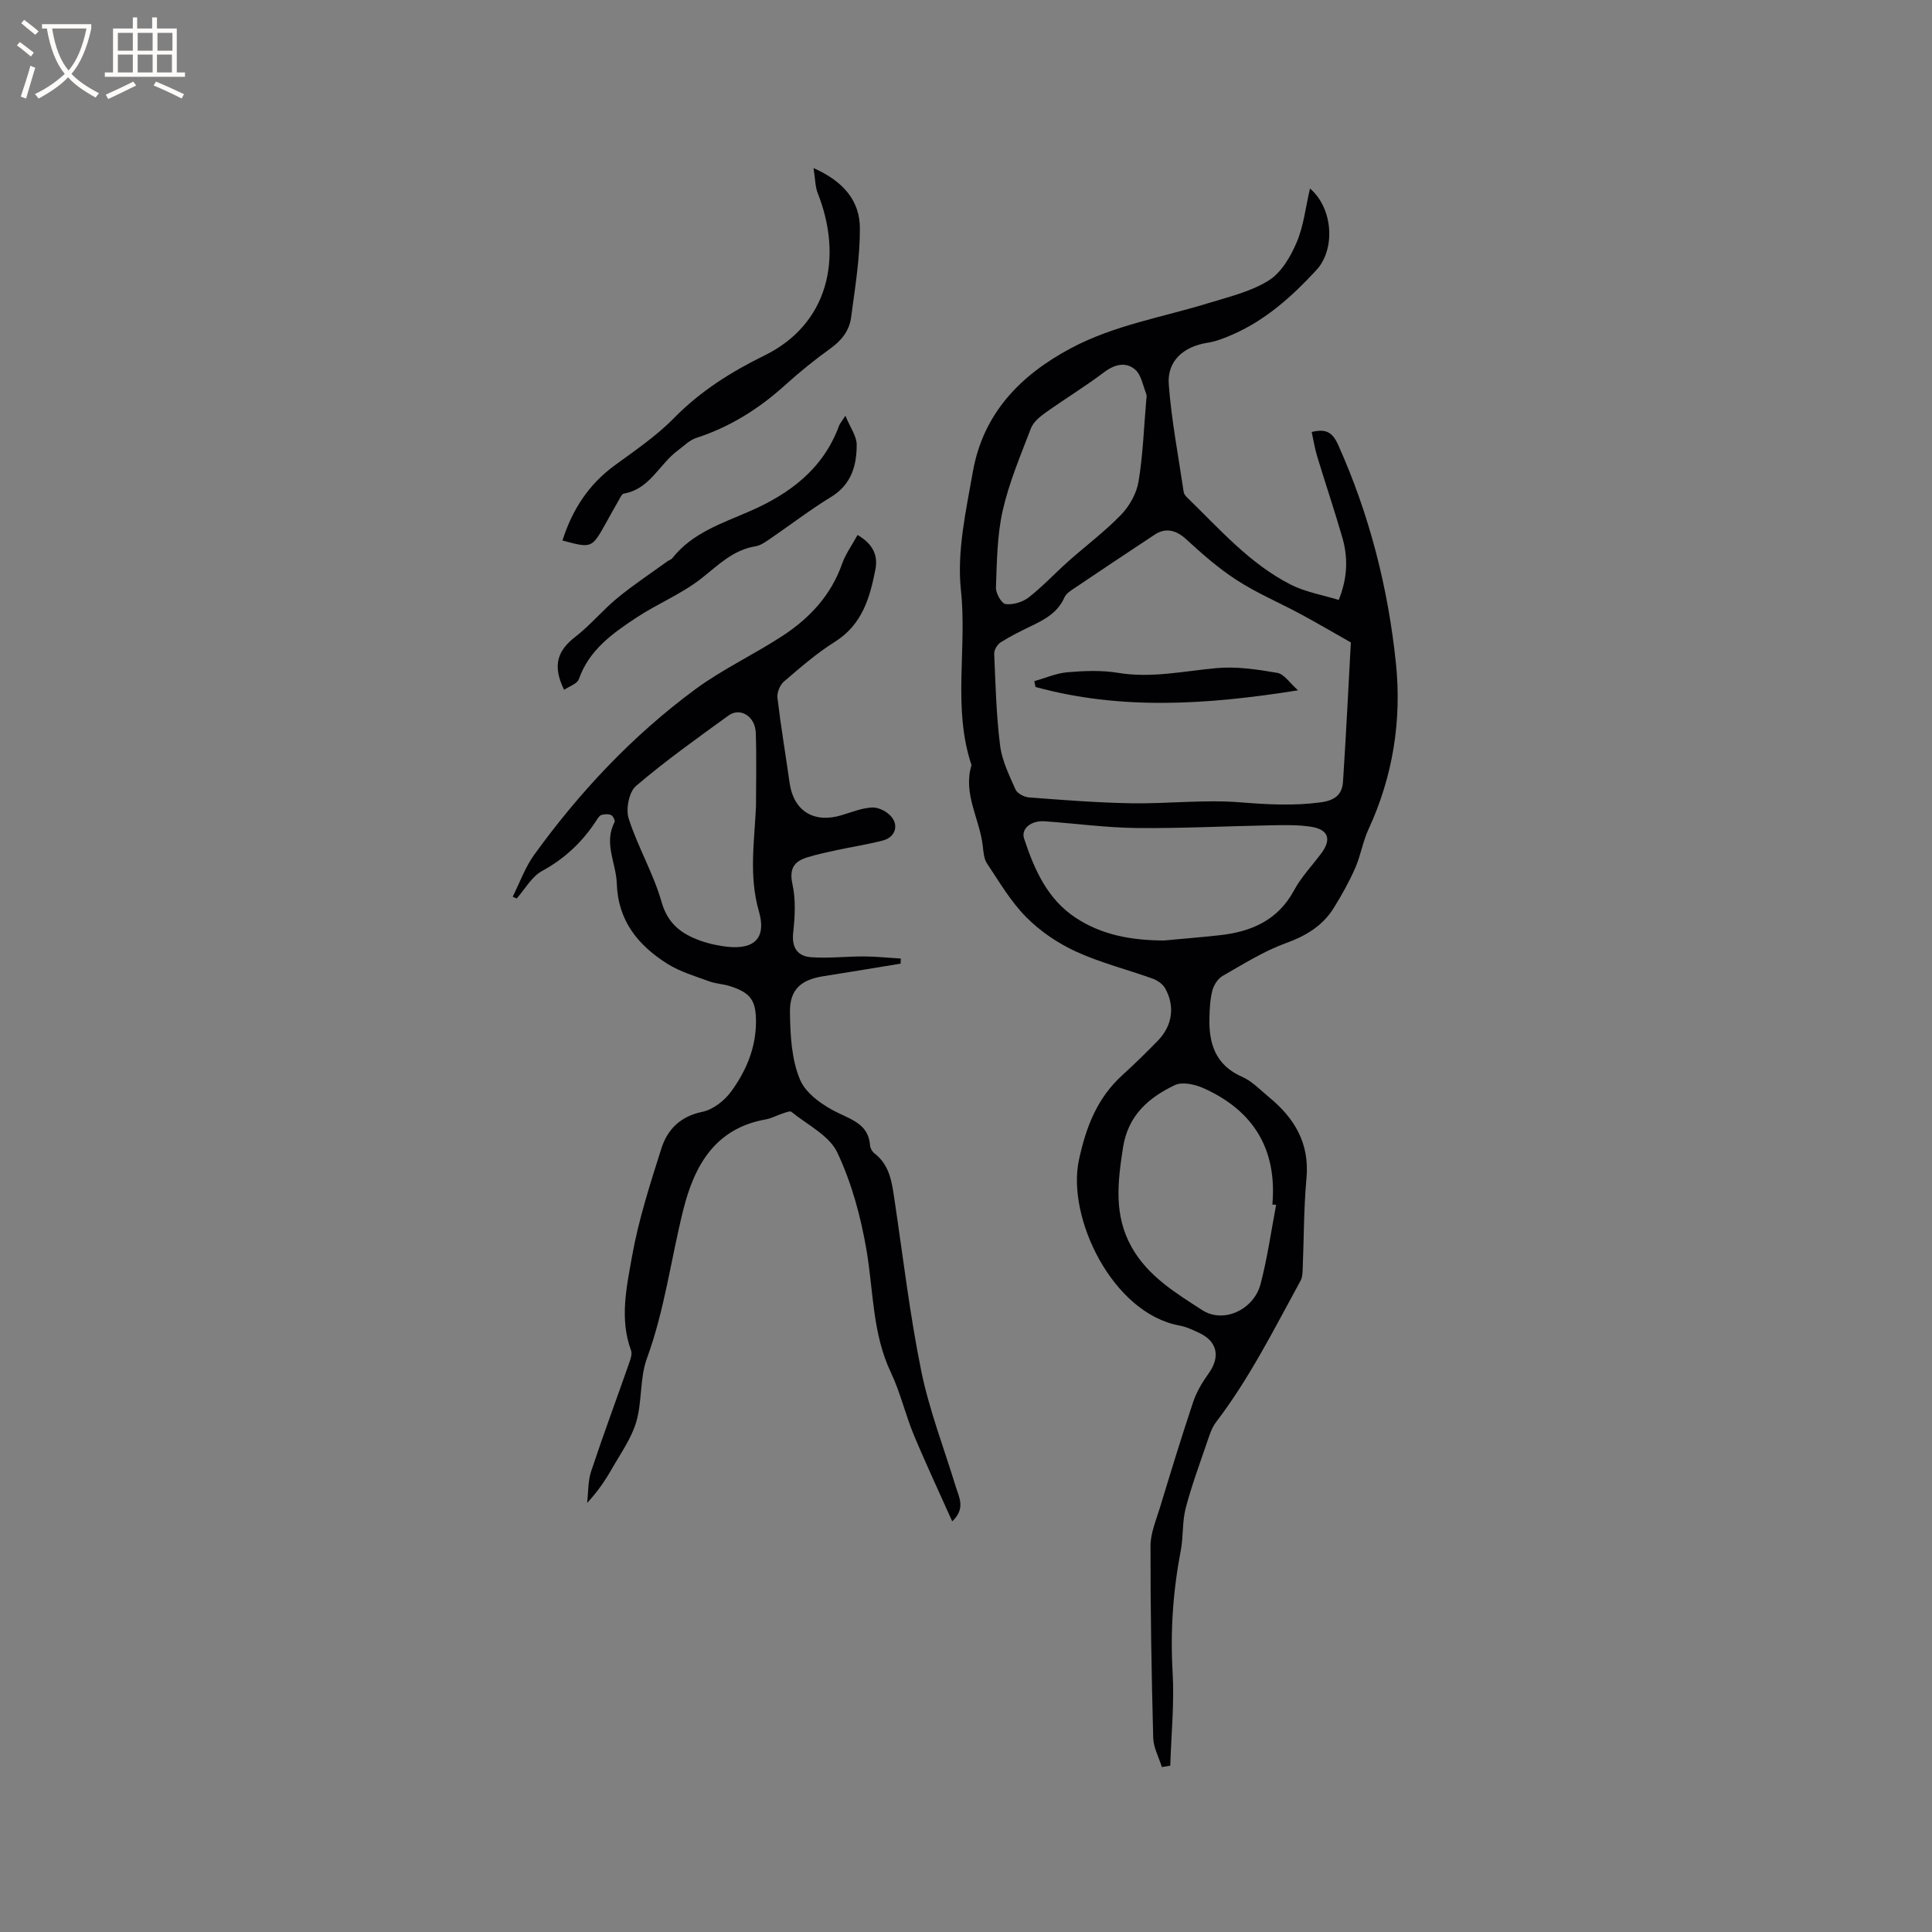
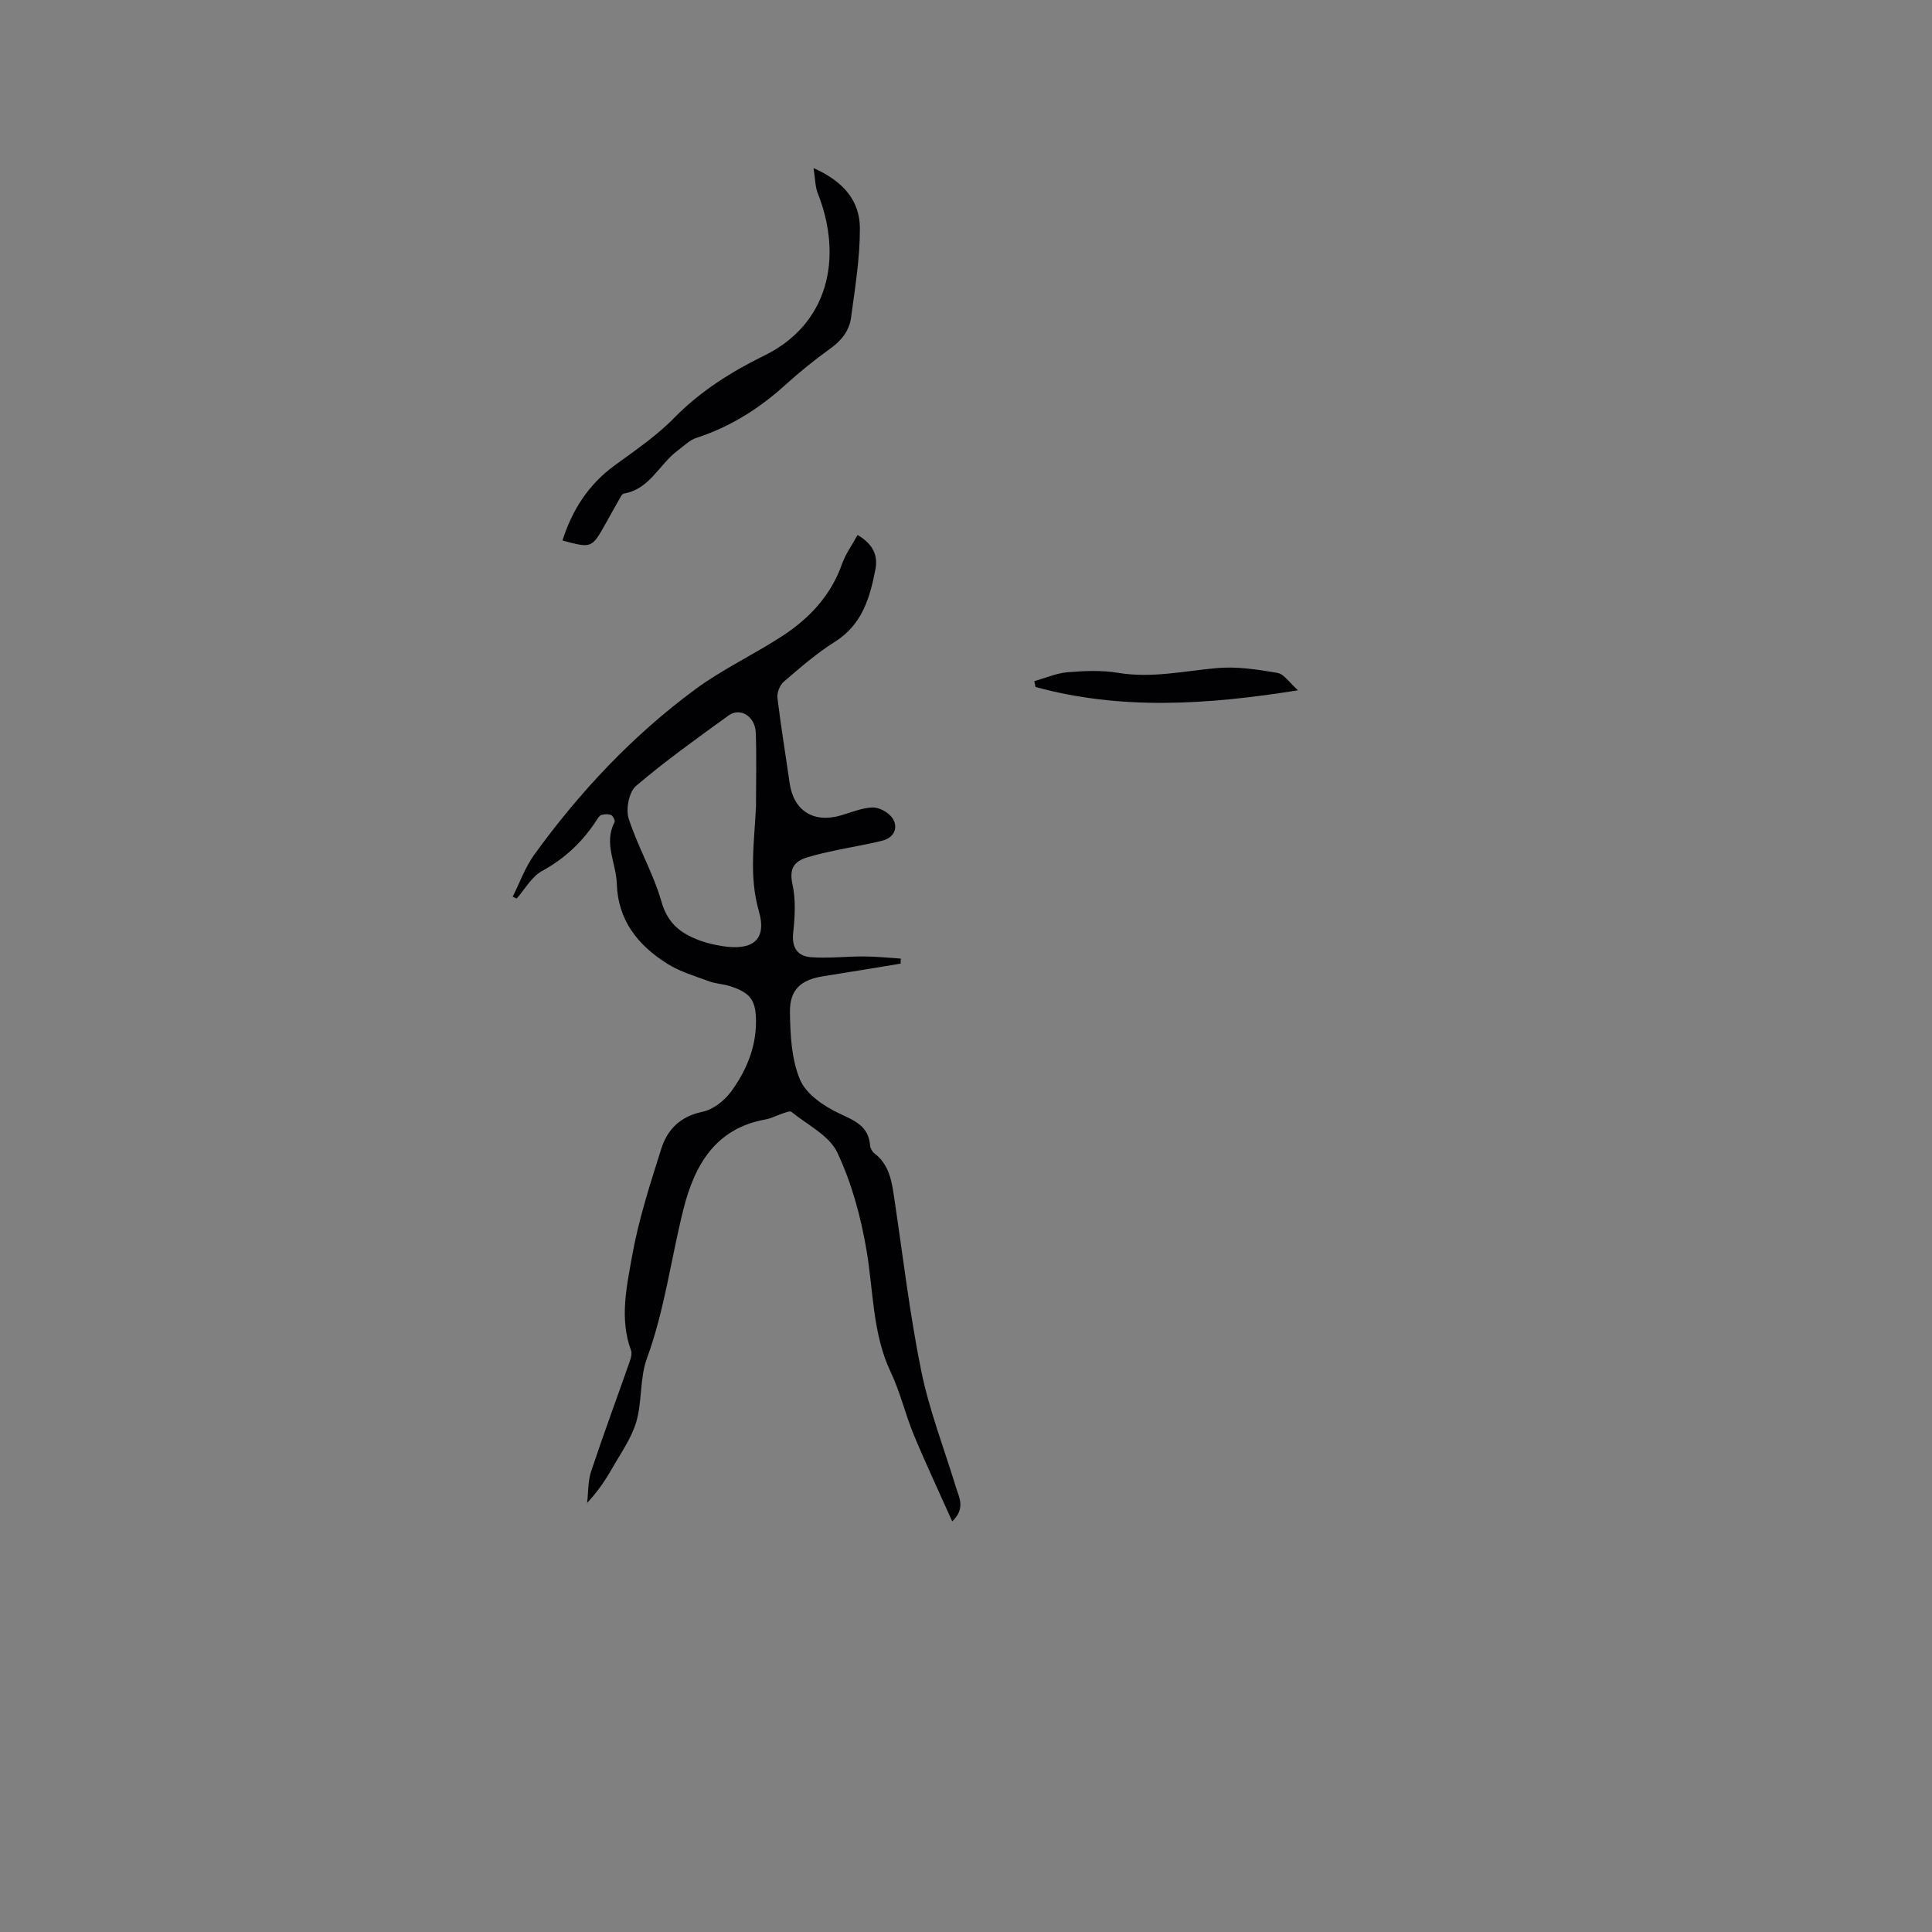
<svg xmlns="http://www.w3.org/2000/svg" enable-background="new 0 0 400 400" viewBox="0 0 400 400">
  <rect x="0" y="0" width="400" height="400" fill="#808080" stroke="none" />
  <g fill="#010103">
-     <path d="m240.55 365.85c-.62-2.02-1.74-4.03-1.79-6.06-.35-13.23-.58-26.46-.56-39.7 0-2.66 1.16-5.36 1.96-7.98 2.22-7.29 4.44-14.58 6.86-21.81.71-2.12 1.91-4.14 3.23-5.97 2.42-3.37 1.82-6.57-1.9-8.33-1.33-.63-2.72-1.3-4.15-1.56-13.88-2.54-23.38-22.36-20.82-34.27 1.49-6.94 3.8-12.87 9.05-17.63 2.51-2.28 4.94-4.66 7.3-7.09 2.99-3.08 3.59-7.07 1.51-10.82-.49-.89-1.6-1.65-2.59-2.01-5.27-1.9-10.77-3.27-15.84-5.59-3.76-1.72-7.41-4.19-10.32-7.12-3.21-3.23-5.59-7.31-8.14-11.14-.65-.98-.74-2.4-.88-3.65-.64-5.59-4.14-10.78-2.33-16.71-3.96-11.84-.89-24.13-2.19-36.2-.86-8.01 1.04-16.43 2.47-24.53 2.12-12.02 9.75-19.97 20.31-25.59 9.01-4.8 18.99-6.41 28.56-9.36 4.23-1.3 8.73-2.37 12.4-4.67 2.59-1.62 4.51-4.92 5.77-7.88 1.45-3.4 1.85-7.26 2.76-11.16 4.87 4.21 5.25 12.65 1.33 16.89-5 5.41-10.4 10.28-17.22 13.29-1.72.76-3.52 1.49-5.36 1.77-4.9.77-8.36 3.74-7.99 8.62.56 7.46 2 14.86 3.09 22.27.06.38.34.78.63 1.06 6.76 6.55 13 13.79 21.56 18.13 3.02 1.53 6.53 2.12 9.91 3.16 1.88-4.68 1.93-8.86.72-13.01-1.62-5.59-3.48-11.1-5.17-16.67-.49-1.6-.75-3.27-1.15-5.09 2.8-.68 4.23-.11 5.46 2.62 6.49 14.44 10.36 29.62 11.98 45.24 1.22 11.78-.6 23.4-5.66 34.35-1.19 2.57-1.64 5.49-2.78 8.09-1.25 2.85-2.78 5.59-4.43 8.24-2.32 3.73-5.76 5.78-9.95 7.3-4.57 1.66-8.79 4.34-13.05 6.77-.98.56-1.82 1.86-2.12 2.98-.48 1.82-.57 3.76-.62 5.66-.15 5.38 1.25 9.84 6.78 12.26 2.07.91 3.76 2.73 5.56 4.21 5.28 4.34 8.42 9.56 7.75 16.79-.57 6.22-.52 12.5-.78 18.75-.03.83-.06 1.76-.44 2.45-5.47 9.99-10.56 20.2-17.51 29.3-.92 1.21-1.39 2.81-1.9 4.29-1.53 4.49-3.19 8.95-4.38 13.53-.73 2.81-.46 5.86-1.01 8.73-1.61 8.37-2.19 16.73-1.69 25.27.37 6.4-.29 12.86-.49 19.29-.59.11-1.17.2-1.74.29zm39.13-232.84c-4.24-2.4-7.32-4.21-10.46-5.9-4.38-2.35-9-4.31-13.16-7-3.76-2.42-7.18-5.44-10.49-8.48-1.96-1.8-4.16-2.48-6.47-.96-5.66 3.73-11.29 7.5-16.91 11.28-.69.46-1.49 1.01-1.8 1.72-1.34 3.06-3.95 4.53-6.76 5.88-2.19 1.05-4.39 2.14-6.44 3.43-.7.44-1.39 1.59-1.35 2.38.27 6.34.43 12.71 1.22 18.99.39 3.13 1.89 6.17 3.2 9.12.36.81 1.79 1.55 2.78 1.63 7.05.53 14.12 1.09 21.18 1.21 7.51.12 15.07-.79 22.53-.2 5.61.45 11.05.76 16.66.01 3.05-.41 4.48-1.65 4.65-4.33.65-9.99 1.14-19.99 1.62-28.78zm-15.47 116.44c-.26-.02-.52-.04-.78-.06 1.01-11.49-3.95-19.49-14.29-24.11-1.76-.79-4.39-1.36-5.93-.61-5.42 2.61-9.67 6.23-10.71 12.97-1.1 7.15-1.94 13.98 1.84 20.65 3.4 5.99 9.12 9.43 14.54 12.94 4.48 2.9 10.74-.13 12.1-5.37 1.42-5.39 2.19-10.93 3.23-16.41zm-23.25-54.73c3.79-.35 7.59-.66 11.38-1.07 6.61-.71 12.18-3.02 15.58-9.32 1.49-2.77 3.76-5.12 5.65-7.67 2.15-2.9 1.47-4.93-2.13-5.49-2.7-.42-5.49-.35-8.24-.3-9.3.17-18.59.66-27.89.56-6.34-.07-12.67-.94-19.01-1.39-2.84-.2-4.95 1.53-4.27 3.59 2.12 6.4 4.81 12.54 10.73 16.42 5.5 3.62 11.72 4.64 18.2 4.67zm-3.62-112.14c0 .02.15-.57-.03-1.03-.68-1.75-1.04-3.99-2.33-5.07-1.88-1.58-4.16-1.09-6.34.55-3.96 2.99-8.23 5.59-12.28 8.48-1.16.83-2.45 1.93-2.93 3.2-2.14 5.6-4.51 11.18-5.83 17-1.17 5.16-1.2 10.61-1.4 15.95-.05 1.18 1.18 3.32 2 3.41 1.55.18 3.54-.41 4.79-1.39 2.9-2.27 5.43-5 8.19-7.46 3.63-3.23 7.57-6.17 10.93-9.65 1.73-1.79 3.19-4.39 3.6-6.81.93-5.49 1.1-11.09 1.63-17.18z" />
    <path d="m177.55 110.76c3.31 1.94 4.24 4.34 3.69 7.15-1.14 5.89-2.76 11.45-8.42 14.99-3.75 2.35-7.14 5.32-10.52 8.21-.83.71-1.46 2.28-1.34 3.36.7 5.89 1.69 11.74 2.52 17.62.82 5.8 5 8.42 10.73 6.7 2.12-.64 4.26-1.52 6.42-1.61 1.31-.05 3.07.88 3.94 1.94 1.58 1.94.66 4.27-1.79 4.9-3.17.82-6.43 1.32-9.64 2.01-1.96.42-3.93.85-5.86 1.43-2.8.83-3.94 2.28-3.21 5.61.71 3.21.51 6.73.15 10.05-.34 3.13.95 4.86 3.7 5.06 3.64.27 7.32-.18 10.98-.16 2.53.01 5.07.29 7.6.44-.01.35-.03.7-.04 1.05-5.32.87-10.64 1.77-15.96 2.6-4.64.72-7.02 2.73-6.95 7.47.07 4.7.31 9.75 2.09 13.96 1.25 2.97 4.89 5.46 8.04 6.95 3.23 1.53 6.14 2.59 6.46 6.66.05.57.43 1.28.89 1.63 3.19 2.44 3.63 6.01 4.16 9.59 1.77 11.83 3.16 23.74 5.54 35.45 1.66 8.14 4.71 16 7.15 23.98.68 2.23 2.09 4.48-.73 7.19-2.78-6.23-5.52-12.05-7.98-17.97-1.74-4.2-2.76-8.72-4.7-12.81-3.85-8.08-3.62-16.83-5.06-25.33-1.18-6.93-3.07-13.95-6.06-20.27-1.66-3.52-6.18-5.71-9.49-8.41-.31-.25-1.2.13-1.78.32-1.21.39-2.36 1.03-3.59 1.25-10.48 1.87-14.74 9.59-17.02 18.69-2.56 10.25-3.87 20.77-7.54 30.8-1.49 4.08-.96 8.88-2.19 13.1-1 3.42-3.21 6.5-5.01 9.66-1.4 2.46-3 4.82-5.17 7.15.25-2.18.15-4.48.82-6.52 2.52-7.59 5.31-15.09 7.95-22.64.27-.76.57-1.74.32-2.42-2.41-6.53-.92-13.13.21-19.49 1.34-7.54 3.73-14.93 6.05-22.26 1.26-3.99 3.93-6.71 8.51-7.65 2.2-.45 4.56-2.3 5.94-4.18 3.09-4.22 5.15-9.04 5.16-14.43.01-4.51-1.14-6.04-5.38-7.41-1.4-.45-2.95-.49-4.32-1-2.93-1.08-6.02-1.98-8.62-3.61-6.06-3.81-10.26-8.91-10.5-16.64-.13-4.22-2.76-8.34-.46-12.7.16-.31-.31-1.29-.7-1.46-.58-.26-1.41-.22-2.04-.02-.43.13-.75.72-1.04 1.16-2.88 4.42-6.54 7.87-11.25 10.44-2.14 1.17-3.52 3.75-5.24 5.69-.27-.13-.54-.25-.82-.38 1.46-2.91 2.57-6.07 4.45-8.68 9.43-13.04 20.39-24.7 33.35-34.26 5.68-4.19 12.21-7.22 18.14-11.11 5.56-3.65 9.99-8.38 12.26-14.89.71-2 2.03-3.81 3.2-5.95zm-21.03 56.15c0-5.08.14-10.16-.05-15.23-.12-3.37-3.21-5.29-5.62-3.55-6.51 4.71-13.07 9.39-19.17 14.59-1.45 1.24-2.15 4.8-1.52 6.75 1.88 5.87 5.11 11.33 6.8 17.24 1.11 3.88 3.29 5.99 6.52 7.44 1.9.86 4 1.41 6.07 1.73 5.99.95 9.35-1.04 7.56-7.25-2.09-7.26-.91-14.48-.59-21.72z" />
    <path d="m168.43 34.8c6.35 2.8 9.59 6.91 9.6 12.46.02 6.18-1.01 12.37-1.83 18.52-.36 2.68-1.98 4.73-4.28 6.38-3.26 2.34-6.41 4.89-9.39 7.59-5.41 4.89-11.41 8.66-18.38 10.92-1.42.46-2.6 1.7-3.86 2.63-3.81 2.82-5.75 7.97-11.12 8.89-.45.08-.8.92-1.11 1.46-.9 1.55-1.77 3.13-2.64 4.7-2.9 5.18-2.9 5.18-8.97 3.56 2.01-6.32 5.37-11.58 10.79-15.54 4.26-3.11 8.69-6.12 12.35-9.86 5.45-5.55 11.82-9.55 18.68-12.91 13.14-6.44 16.38-20.1 11.02-33.64-.52-1.32-.49-2.87-.86-5.16z" />
-     <path d="m116.79 142.82c-2.52-5.12-1.27-8.21 2.33-10.98 3.09-2.38 5.61-5.48 8.63-7.97 3.31-2.73 6.91-5.11 10.39-7.63.34-.25.82-.37 1.06-.68 4.14-5.24 10.25-7.19 16.04-9.72 8.31-3.63 15.21-8.78 18.48-17.7.14-.38.43-.7 1.31-2.07 1.01 2.46 2.34 4.24 2.34 6.02 0 4.33-1.12 8.25-5.32 10.81-4.33 2.64-8.37 5.76-12.57 8.62-.95.65-1.98 1.41-3.05 1.58-4.66.75-7.7 3.89-11.21 6.65-4.1 3.23-9.13 5.25-13.52 8.16-4.91 3.25-9.74 6.67-11.85 12.69-.34.98-1.99 1.49-3.06 2.22z" />
    <path d="m268.74 142.92c-18.96 3.03-36.74 4.13-54.35-.69-.08-.4-.16-.8-.25-1.2 2.29-.65 4.55-1.65 6.88-1.85 3.46-.29 7.04-.44 10.44.12 6.96 1.16 13.65-.37 20.47-.98 4.12-.37 8.4.28 12.52.99 1.41.23 2.54 2.06 4.29 3.61z" />
  </g>
-   <path d="m6.4 11.7c-1-.8-1.9-1.6-2.9-2.3l.6-.7c.9.7 1.9 1.4 2.9 2.2zm-2.1 8.3c.7-2.1 1.4-4.2 2-6.4.2.1.6.3 1 .4-.7 2.3-1.3 4.4-1.9 6.4zm3-12.8c-1.1-.9-2.1-1.7-2.9-2.4l.6-.7c1 .8 2 1.5 3 2.4zm1.4-1.3v-.9h10.2v.9c-.9 4.2-2.3 7.3-4.1 9.4 1.3 1.4 3.2 2.7 5.7 4-.2.2-.4.5-.7.9-2.5-1.4-4.4-2.7-5.7-4.2-1.4 1.5-3.5 3-6.1 4.4 0 0 0 0-.1-.1-.3-.4-.5-.7-.7-.8 2.7-1.3 4.7-2.8 6.2-4.2-1.8-2.2-3-5.3-3.7-9.4zm9.2 0h-7.1c.6 3.8 1.7 6.7 3.4 8.7 1.7-2 2.9-4.8 3.7-8.7z" fill="#fcfbfa" />
-   <path d="m31.6 3.6h.9v2.3h4.1v9.1h1.7v.9h-16.6v-.9h1.7v-9.1h4.1v-2.3h.9v2.3h3.1v-2.3zm-4 13.3.6.8c-1.9.9-3.8 1.9-5.8 2.8-.2-.3-.3-.6-.5-.9 2-.9 3.9-1.8 5.7-2.7zm-3.2-10.1v3.7h3.1v-3.7zm0 4.5v3.7h3.1v-3.7zm4.1-4.5v3.7h3.1v-3.7zm0 4.5v3.7h3.1v-3.7zm9.1 9.1c-2.1-1.1-4.1-2-5.8-2.7l.5-.8c2.2.9 4.1 1.8 5.8 2.6zm-1.9-13.6h-3.1v3.7h3.1zm-3.2 4.5v3.7h3.1v-3.7z" fill="#fcfbfa" />
</svg>